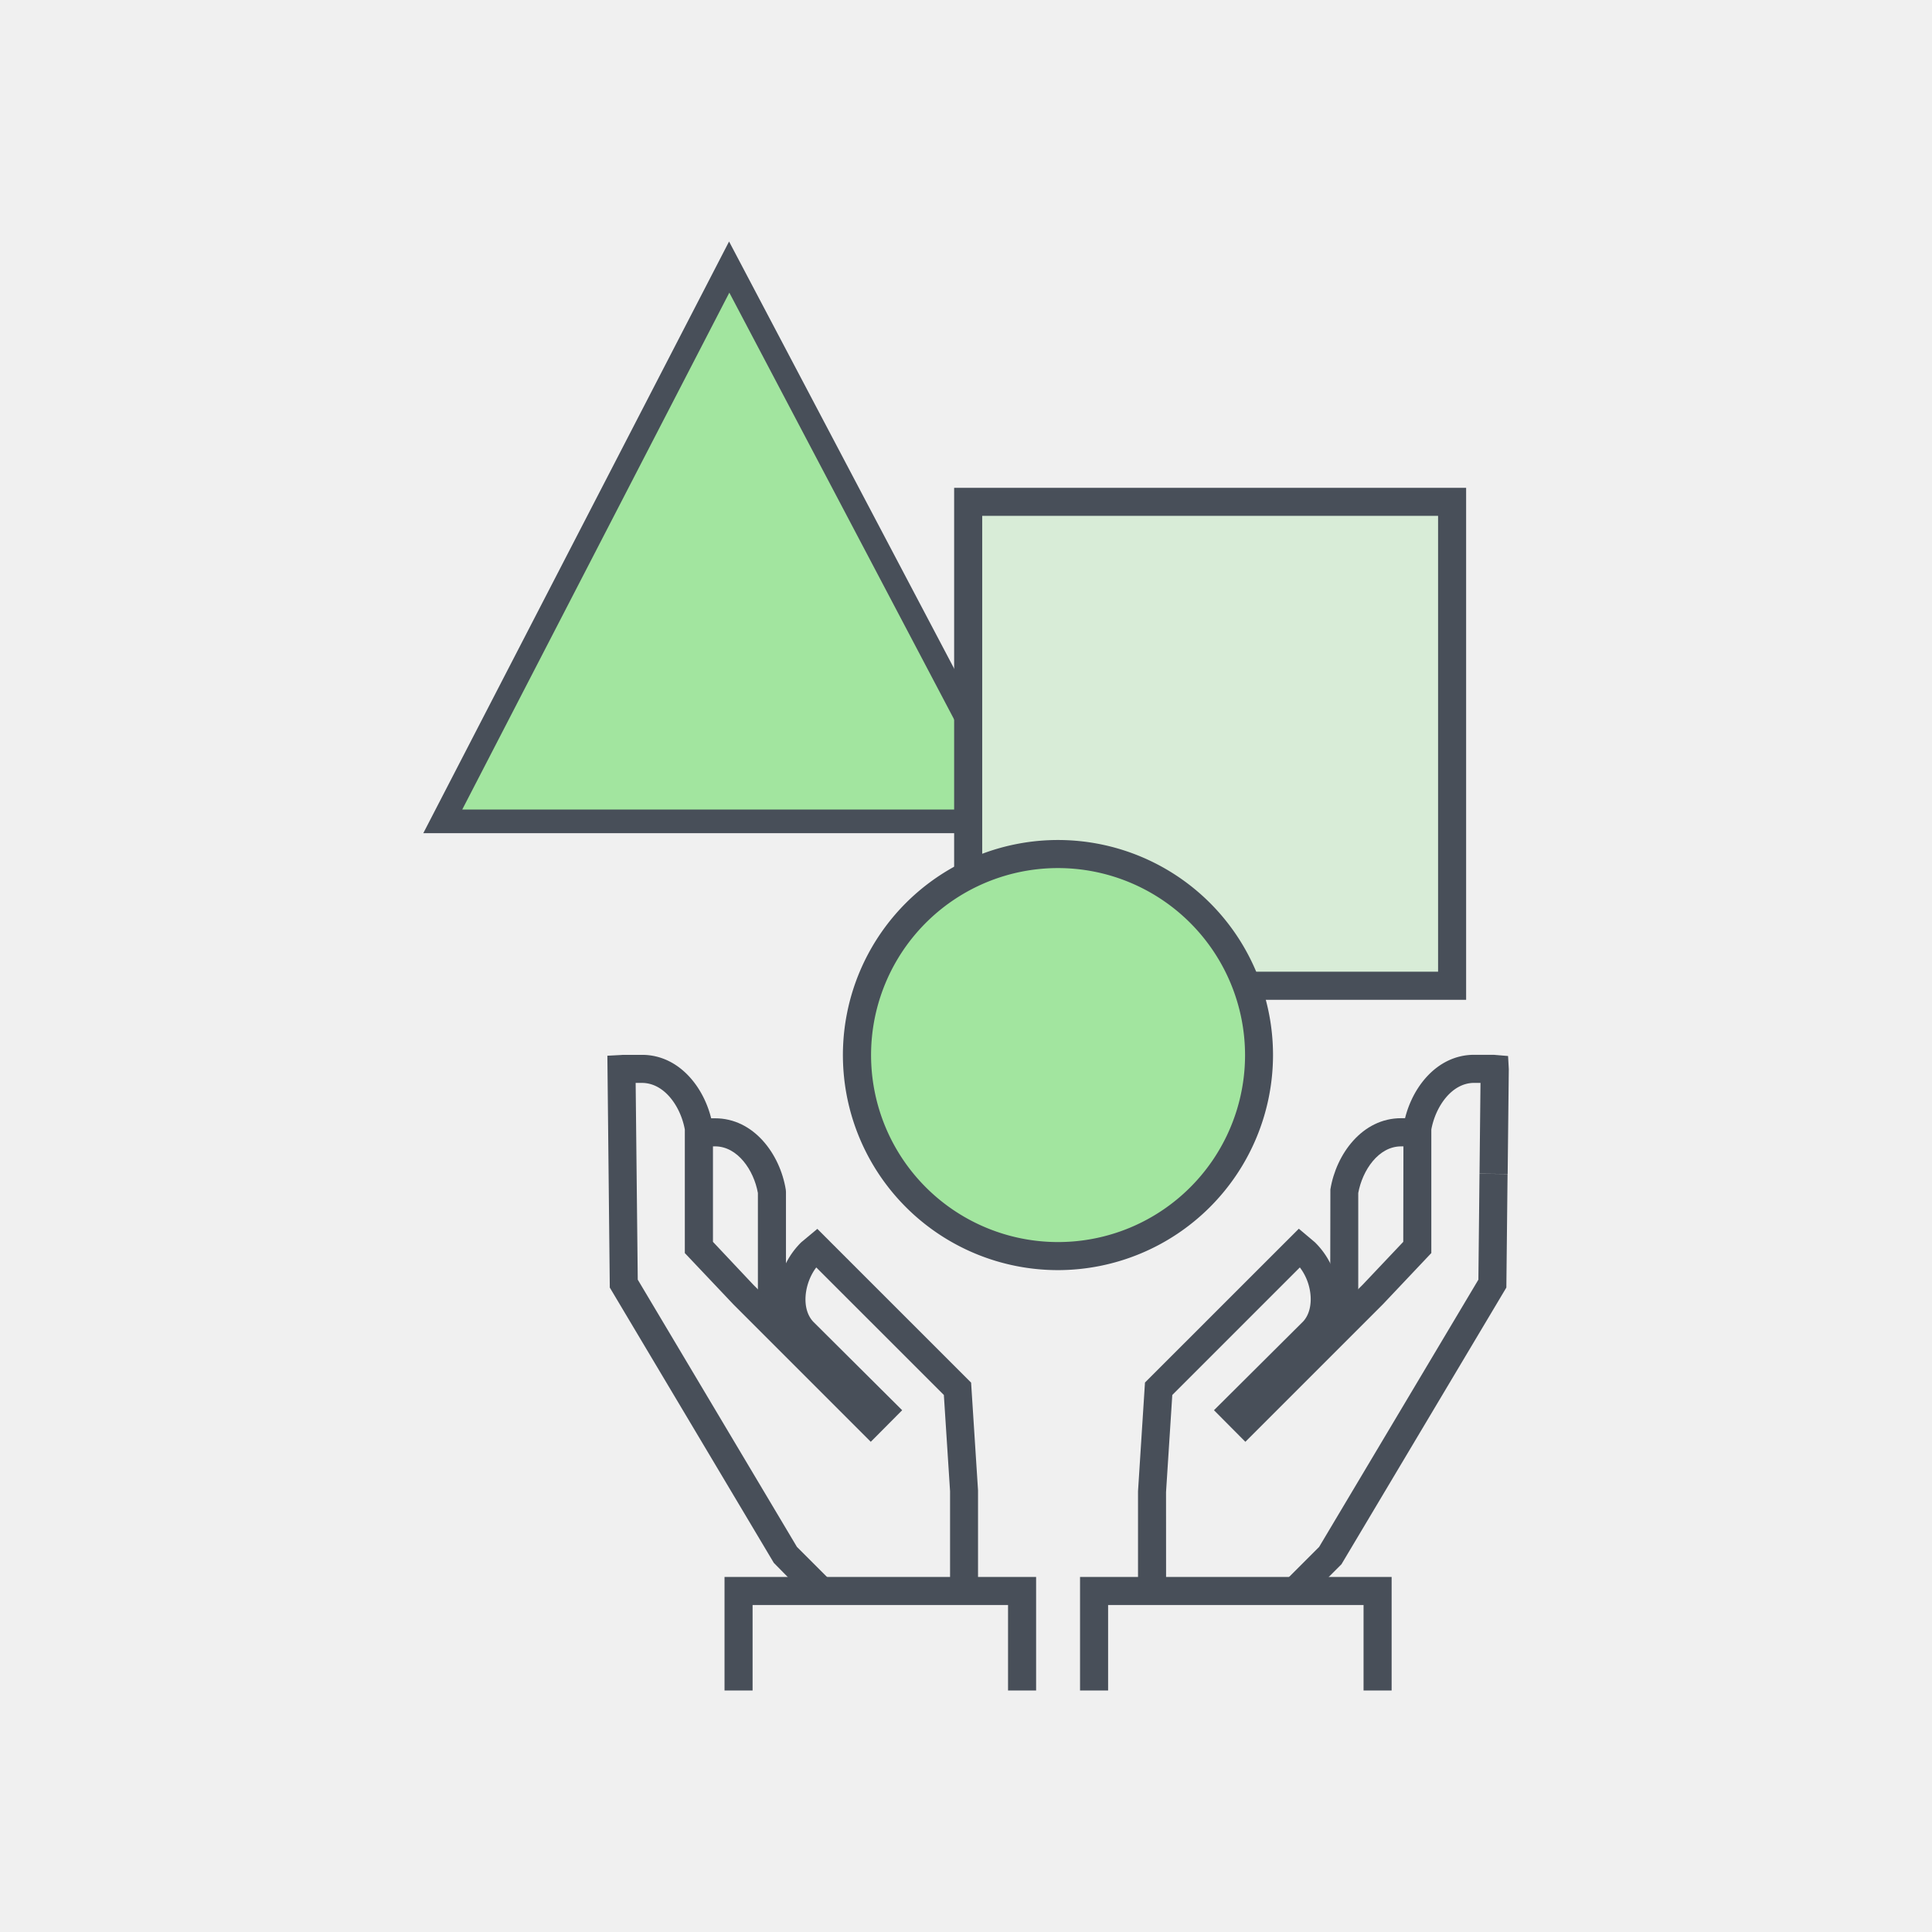
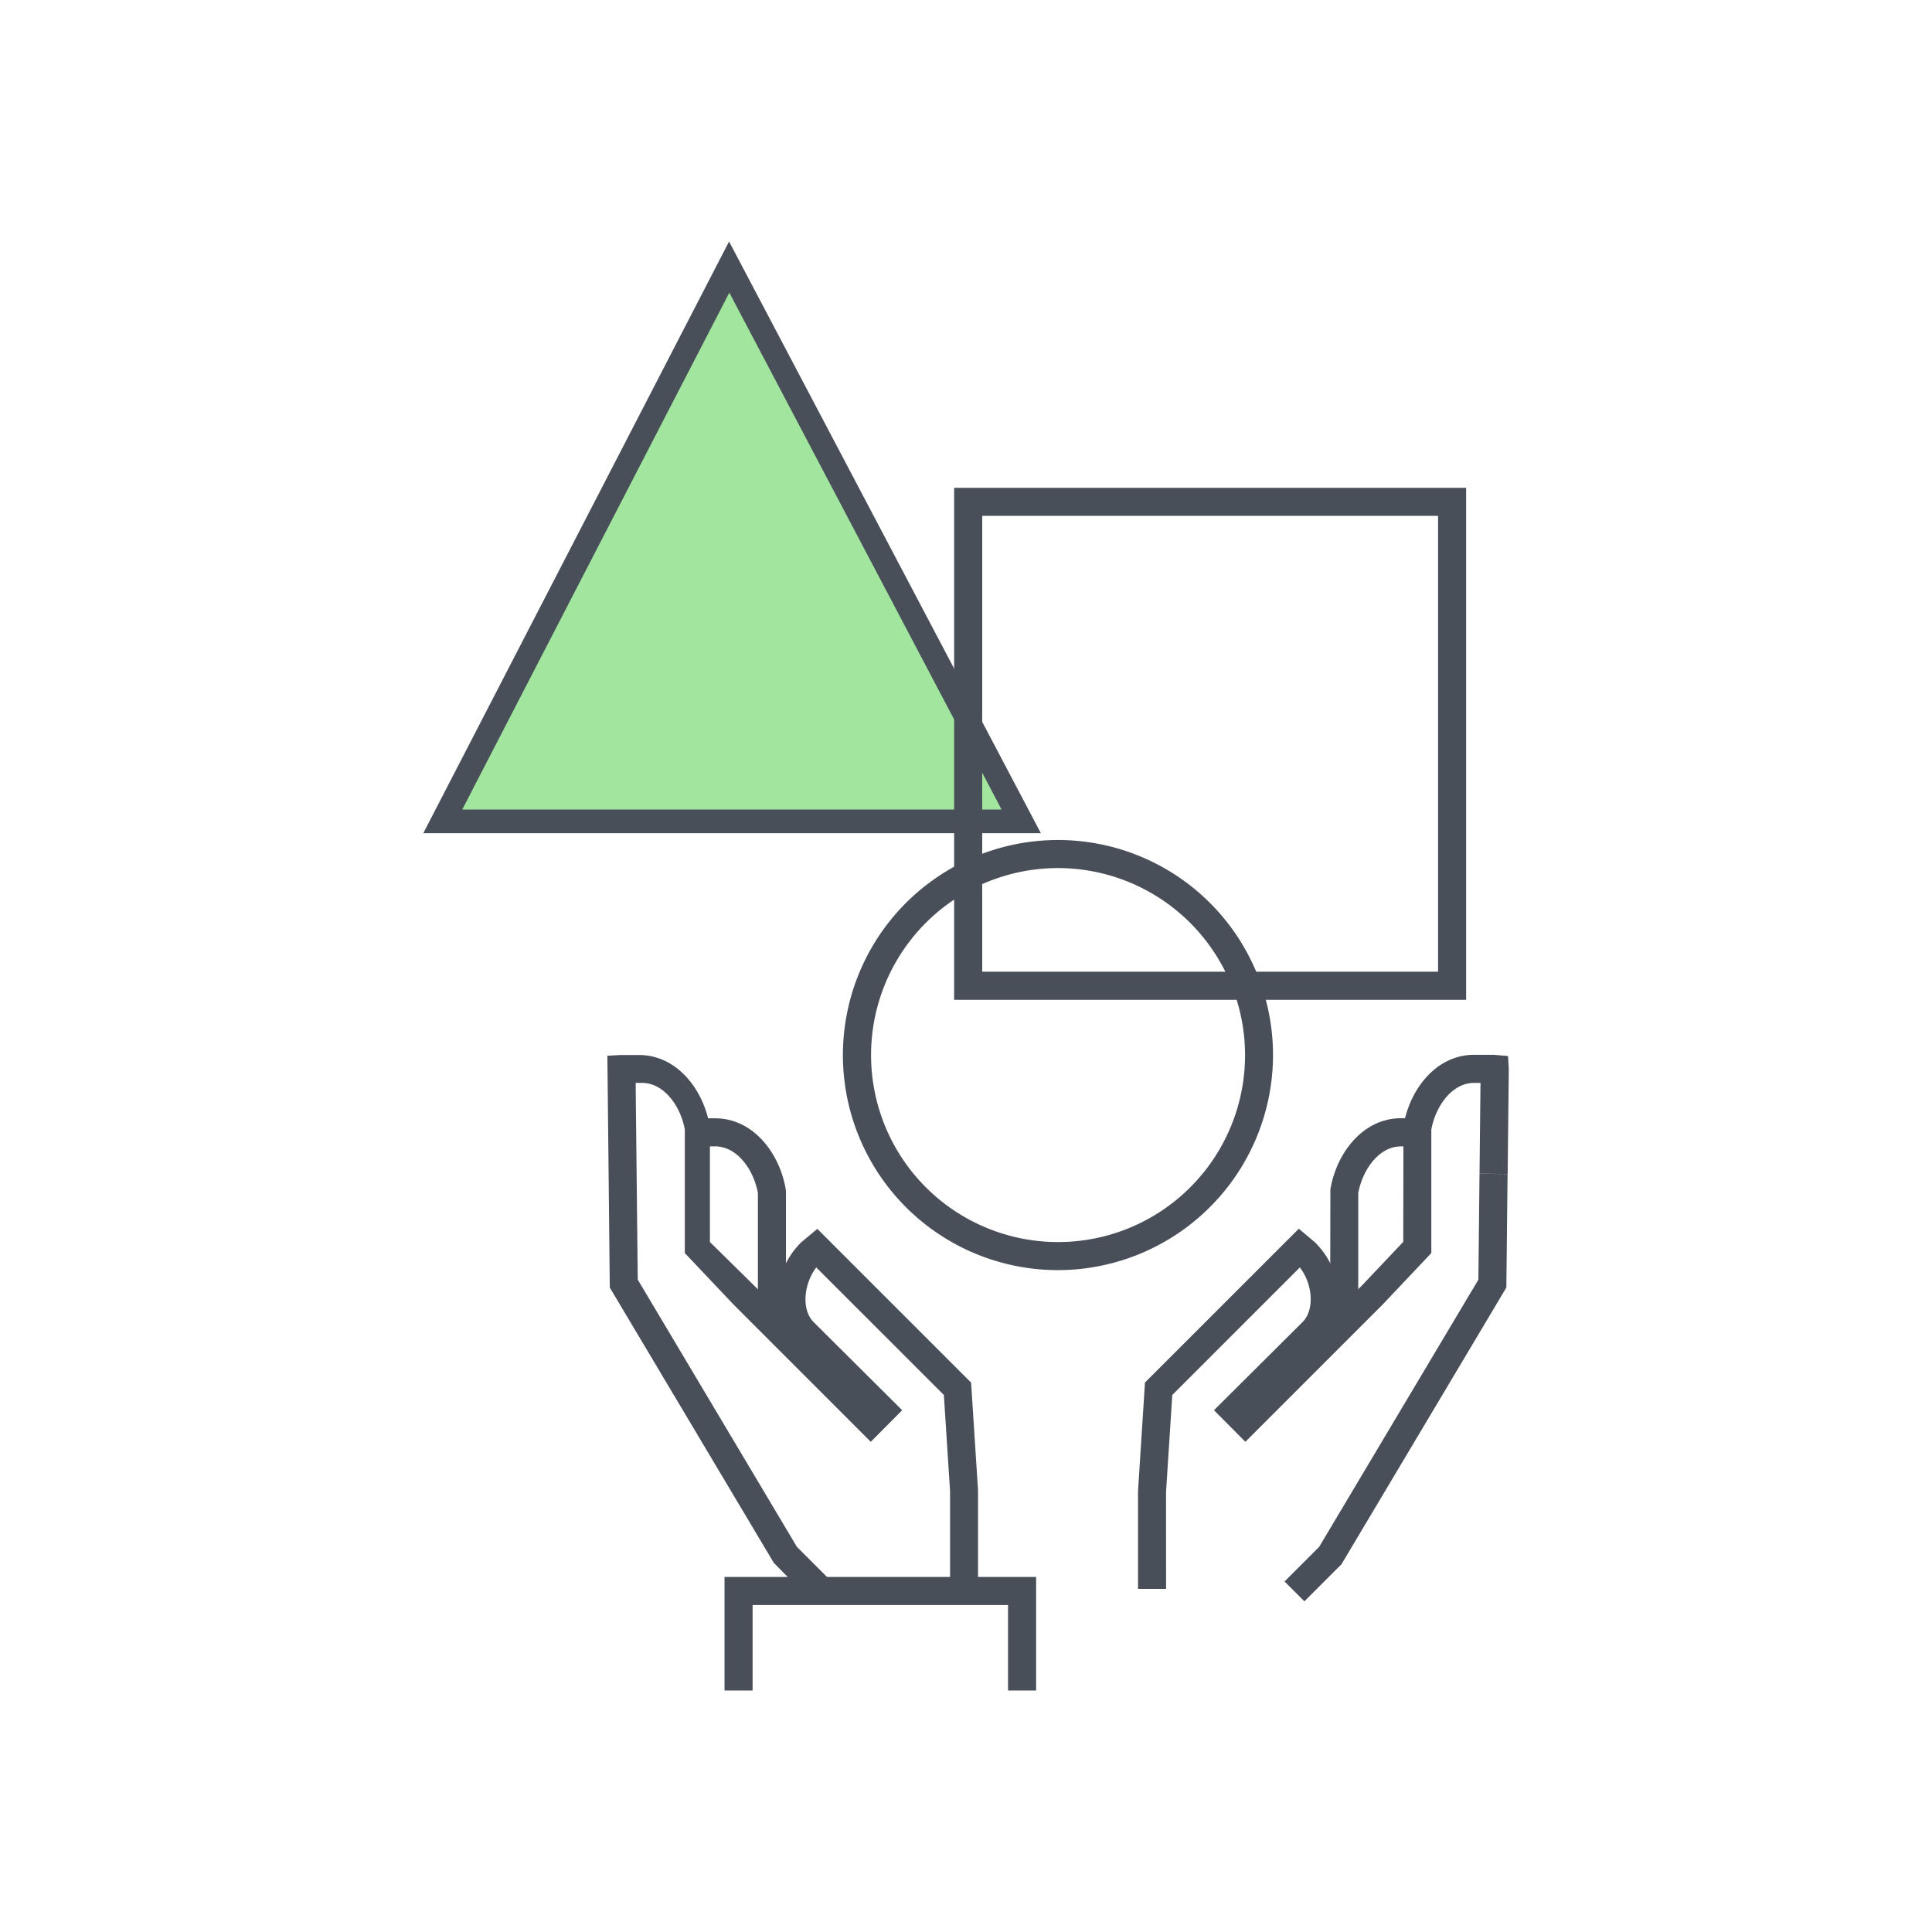
<svg xmlns="http://www.w3.org/2000/svg" id="Icons_Gruen" data-name="Icons Gruen" viewBox="0 0 800 800">
  <g id="Proportionen_und_Formen" data-name="Proportionen und Formen">
-     <rect width="800" height="800" fill="#f0f0f0" />
    <polygon points="183.33 340.08 301.93 110.59 422.85 340.08 183.33 340.08" fill="#a2e59f" />
    <path d="M431,345H175.28L301.89,100Zm-239.59-9.8H414.73L302,121.18Z" fill="#484f59" />
-     <rect x="400.9" y="209.29" width="200.38" height="200.38" fill="#f0f0f0" />
    <g opacity="0.3">
-       <rect x="400.9" y="207.79" width="200.38" height="200.38" fill="#a2e59f" />
-     </g>
+       </g>
    <path d="M607.09,414h-212V202h212ZM406.71,402.36H595.48V213.6H406.71Z" fill="#484f59" />
-     <circle cx="438.13" cy="436.88" r="83.24" fill="#a2e59f" />
    <path d="M438.13,525.93a89.05,89.05,0,1,1,89-89A89.15,89.15,0,0,1,438.13,525.93Zm0-166.48a77.43,77.43,0,1,0,77.42,77.43A77.52,77.52,0,0,0,438.13,359.45Z" fill="#484f59" />
    <path d="M325.45,542.79H313.83V494c-1.69-9.45-8.4-19.31-17.74-19.32l-8.08.05-.82-11.59c.55,0,.88-.07,1.23-.08h7.67c16.07,0,26.9,14.86,29.28,29.51l.08.93Z" fill="#484f59" />
-     <path d="M335.2,662.15l-14.78-15-67.92-114-1-96,5.56-.29c.53-.05.89-.07,1.26-.07h7.54c16.07,0,26.89,14.84,29.28,29.5l.08.93v47L312,532.05l10.19,10.18a33.14,33.14,0,0,1,9.59-27.83l2.59-2.16,4.07-3.39,63.67,63.66,2.87,44.6v40.81H393.4V617.48l-2.57-39.85L338,524.82c-4.88,6.36-6.45,17-1.21,22.52l36.78,36.6-13,13.08L303.7,540.14l-20.13-21.27V467.72c-1.7-9.44-8.4-19.3-17.74-19.31h-2.62l.87,81.46L330,640.55l13.4,13.39Z" fill="#484f59" />
+     <path d="M335.2,662.15l-14.78-15-67.92-114-1-96,5.56-.29h7.54c16.07,0,26.89,14.84,29.28,29.5l.08.93v47L312,532.05l10.19,10.18a33.14,33.14,0,0,1,9.59-27.83l2.59-2.16,4.07-3.39,63.67,63.66,2.87,44.6v40.81H393.4V617.48l-2.57-39.85L338,524.82c-4.88,6.36-6.45,17-1.21,22.52l36.78,36.6-13,13.08L303.7,540.14l-20.13-21.27V467.72c-1.7-9.44-8.4-19.3-17.74-19.31h-2.62l.87,81.46L330,640.55l13.4,13.39Z" fill="#484f59" />
    <polyline points="423.22 700 423.22 658.79 305.81 658.79 305.81 700" fill="none" />
    <polygon points="429.03 700 417.41 700 417.41 664.6 311.63 664.6 311.63 700 300.01 700 300.01 652.98 429.03 652.98 429.03 700" fill="#484f59" />
    <path d="M562.42,542.79H550.8l.08-50.26c2.38-14.65,13.2-29.5,29.27-29.51h7.55c.48,0,.81,0,1.13.07l-.59,11.6-.4,0-7.69,0c-9.33,0-16,9.87-17.73,19.32Z" fill="#484f59" />
    <path d="M482.85,657.92H471.23V617.48l2.88-45,63.7-63.69,6.63,5.58a32.9,32.9,0,0,1,9.68,19.69,30.65,30.65,0,0,1-.08,8.13l10.29-10.29,16.73-17.68.08-47.95c2.38-14.66,13.2-29.5,29.27-29.5H618c.37,0,.72,0,1.08.05l5.38.45.3,5.43-.47,43.42L612.64,486l.4-37.6h-2.63c-9.33,0-16,9.87-17.73,19.31v51.15l-20,21.16-57,57-13-13.08,36.9-36.72c2.46-2.61,3.6-6.92,3-11.71a22.14,22.14,0,0,0-4.34-10.7l-52.82,52.82-2.59,40.22Z" fill="#484f59" />
    <polygon points="540.12 663.08 531.91 654.86 546.22 640.55 612.17 529.88 612.63 486.02 624.25 486.15 623.75 533.14 622.95 534.49 555.46 647.74 540.12 663.08" fill="#484f59" />
    <polyline points="453.03 700 453.03 658.79 570.43 658.79 570.43 700" fill="none" />
-     <polygon points="576.24 700 564.62 700 564.62 664.6 458.84 664.6 458.84 700 447.22 700 447.22 652.98 576.24 652.98 576.24 700" fill="#484f59" />
  </g>
</svg>